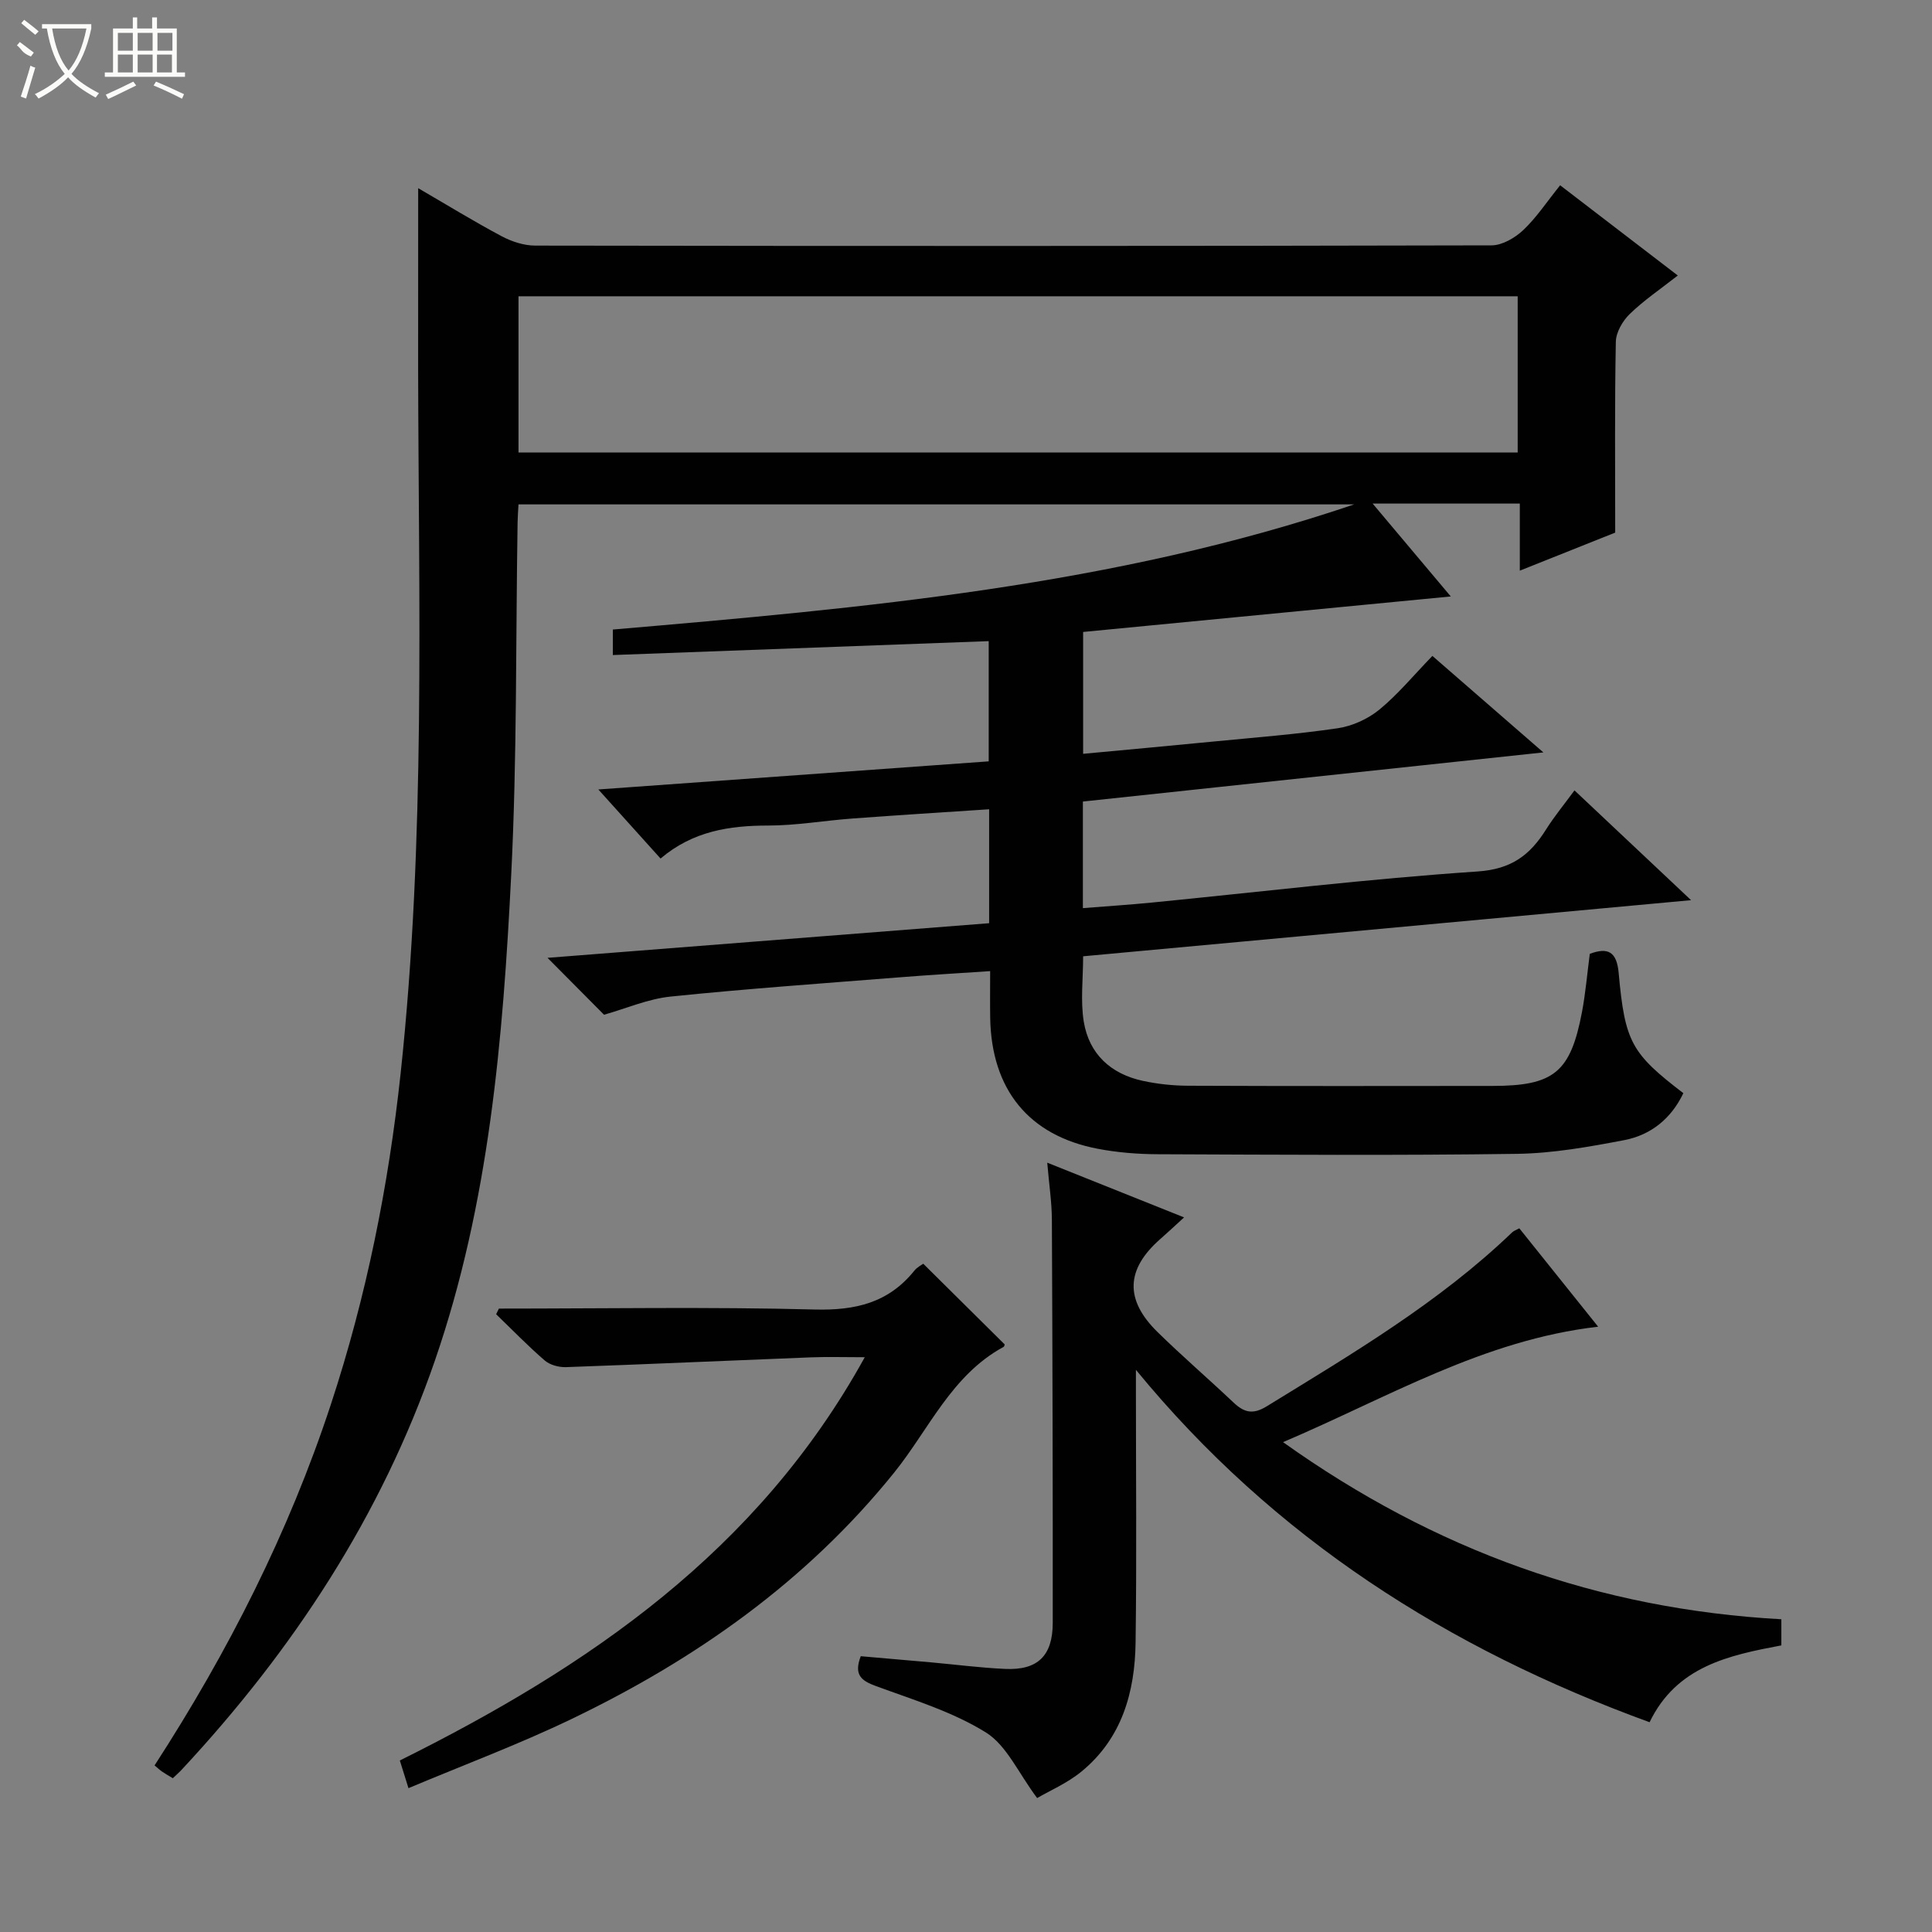
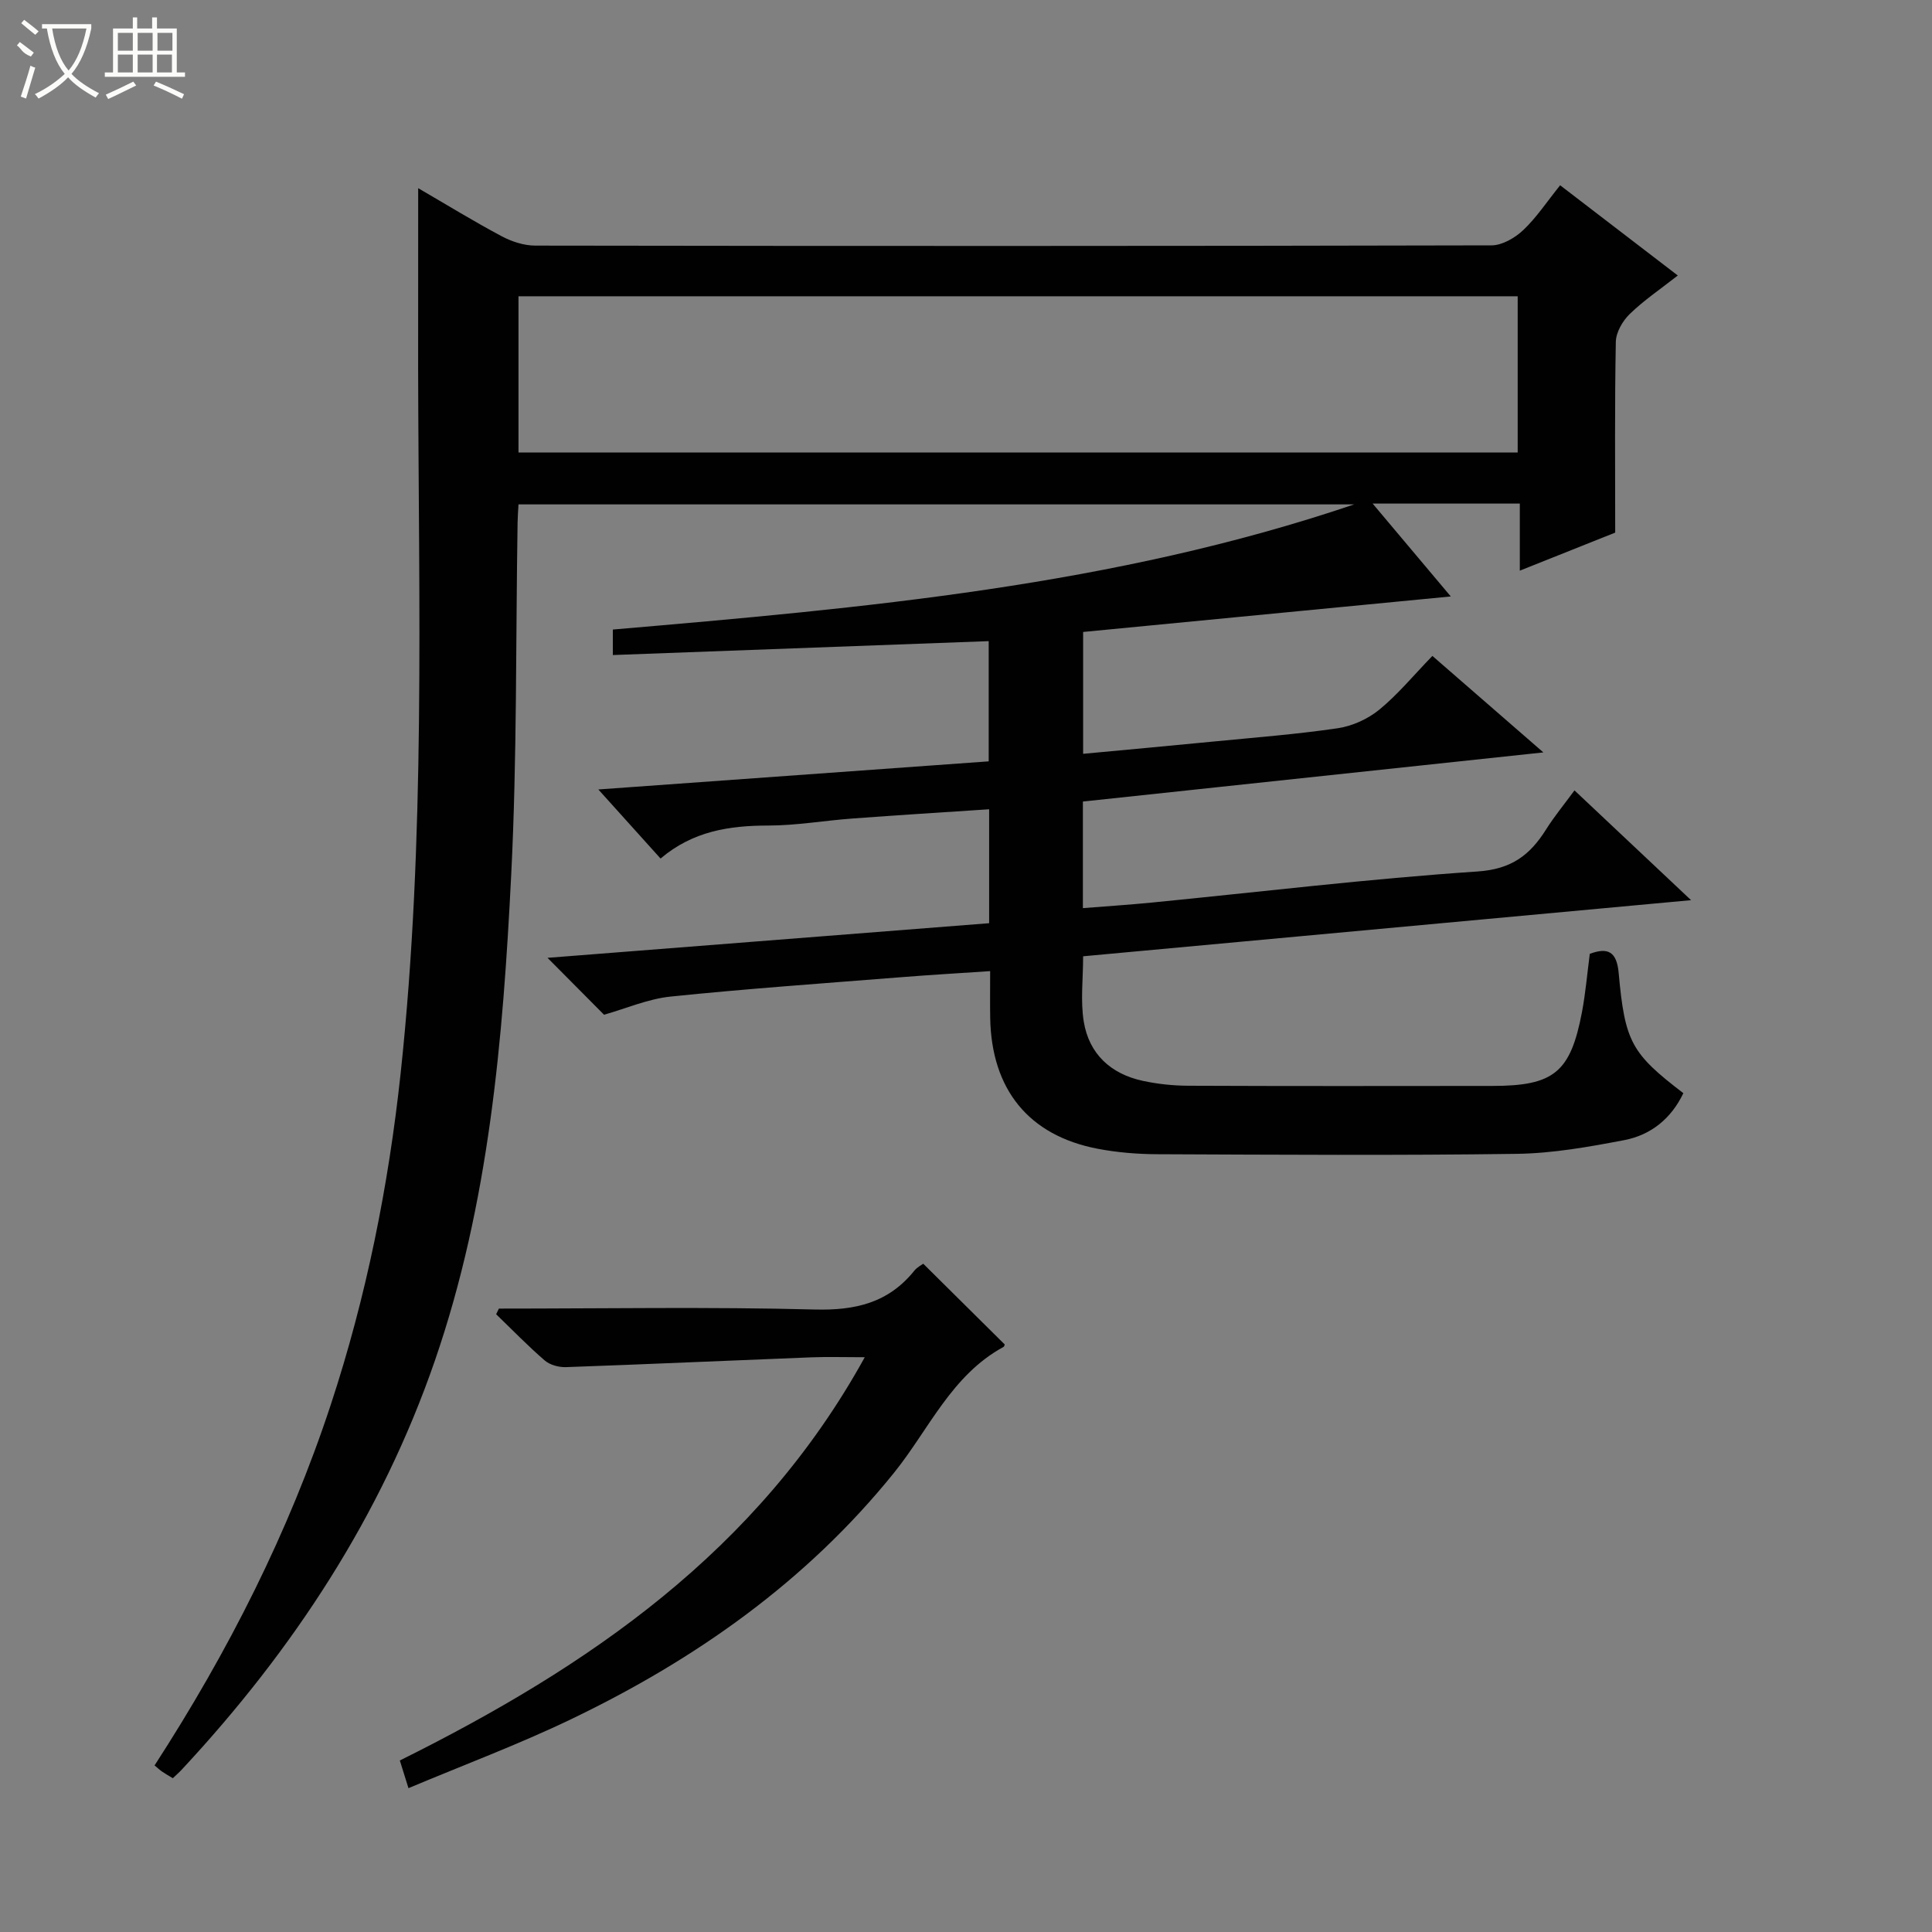
<svg xmlns="http://www.w3.org/2000/svg" enable-background="new 0 0 400 400" viewBox="0 0 400 400">
  <rect x="0" y="0" width="400" height="400" fill="#808080" stroke="none" />
  <g fill="#010102">
    <path d="m86.58 38.96c5.82 3.38 11.45 6.84 17.28 9.95 2.09 1.11 4.63 1.94 6.97 1.94 65.99.1 131.98.11 197.98-.05 2.22-.01 4.85-1.55 6.56-3.16 2.74-2.59 4.87-5.84 7.64-9.28 8.01 6.14 15.87 12.17 24.36 18.68-3.65 2.86-7.06 5.16-9.96 7.98-1.47 1.43-2.83 3.78-2.87 5.74-.25 12.94-.13 25.89-.13 39.51-5.54 2.21-12.28 4.9-19.75 7.88 0-4.91 0-9.29 0-13.89-10.24 0-19.85 0-30.47 0 5.51 6.56 10.66 12.67 16.18 19.23-25.61 2.47-50.77 4.9-76.12 7.35v25.23c9.18-.86 18.07-1.67 26.96-2.54 8.6-.84 17.23-1.5 25.78-2.76 3.01-.45 6.23-1.92 8.59-3.85 3.84-3.15 7.05-7.06 10.98-11.12 7.57 6.59 14.88 12.94 22.98 19.98-32.39 3.46-63.8 6.81-95.34 10.17v22.07c4.84-.39 9.55-.69 14.24-1.15 22.49-2.21 44.94-4.93 67.47-6.44 7.06-.47 10.88-3.43 14.2-8.72 1.66-2.64 3.66-5.06 5.87-8.07 7.88 7.42 15.45 14.54 24.14 22.73-42.7 3.94-84.09 7.77-125.87 11.62 0 4.67-.57 9.2.13 13.52 1.1 6.71 5.6 10.84 12.23 12.27 3.07.66 6.26 1 9.4 1.01 21 .09 41.99.06 62.99.04 12.72-.01 16.15-2.8 18.53-15.28.74-3.91 1.07-7.89 1.62-12.07 3.77-1.4 5.58-.45 5.98 3.97 1.29 14.33 2.66 16.66 13.39 24.88-2.49 5.23-6.69 8.66-12.23 9.72-7.31 1.4-14.77 2.73-22.18 2.84-24.83.35-49.66.18-74.49.08-4.14-.02-8.34-.36-12.4-1.14-14.24-2.74-21.95-12.27-22.21-27.07-.05-2.98-.01-5.96-.01-9.7-6.53.44-12.75.8-18.96 1.3-15.74 1.25-31.49 2.35-47.2 3.97-4.67.48-9.18 2.46-13.78 3.76-3.61-3.63-7.6-7.65-11.7-11.78 30.42-2.38 60.92-4.78 91.43-7.17 0-8.22 0-15.67 0-23.59-9.61.64-18.99 1.22-28.37 1.92-5.8.43-11.59 1.45-17.38 1.45-8.03.01-15.56 1.14-22.28 6.83-4.22-4.69-8.17-9.08-12.88-14.3 27.52-1.98 54.04-3.89 80.82-5.82 0-8.36 0-16.44 0-24.89-25.9.96-51.72 1.91-77.82 2.88 0-2.37 0-3.77 0-5.28 51.99-4.46 103.73-9.04 153.49-25.91-57.56 0-115.13 0-173.02 0-.07 1.23-.17 2.5-.19 3.78-.39 24.3-.1 48.64-1.32 72.91-1.7 34.03-4.57 68.02-15.8 100.58-11.09 32.13-29.34 59.9-52.39 84.66-.55.6-1.17 1.13-1.87 1.8-.84-.51-1.55-.91-2.21-1.36-.53-.37-1-.82-1.57-1.29 15.22-23.5 27.76-48.19 36.49-74.7 7.35-22.32 11.95-45.26 14.46-68.61 5.19-48.46 3.72-97.08 3.62-145.67-.01-12.33.01-24.64.01-37.57zm227.64 54.72c0-10.78 0-21.51 0-32.34-69.08 0-137.94 0-206.87 0v32.34z" />
-     <path d="m265.64 298.58c31.48 22.45 65.37 34.58 103.17 36.67v5.41c-10.85 2.05-21.68 4.3-27.28 15.91-41.69-15.19-77.7-38.06-106.35-72.96v4.49c0 17.33.17 34.66-.07 51.98-.14 10.28-2.84 19.84-11.19 26.69-2.99 2.45-6.69 4.03-9.19 5.5-3.88-5.17-6.3-10.9-10.62-13.59-6.91-4.29-15-6.75-22.74-9.59-3.05-1.12-4.64-2.31-3.16-6.19 4.73.41 9.63.83 14.53 1.27 5.12.46 10.23 1.13 15.36 1.36 6.72.31 9.86-2.69 9.86-9.56.02-27.82-.05-55.65-.18-83.47-.02-3.63-.58-7.25-.96-11.78 9.7 3.88 18.77 7.5 28.33 11.33-2.03 1.85-3.47 3.21-4.96 4.51-7.08 6.23-7.36 12.53-.54 19.22 5.11 5.01 10.54 9.68 15.74 14.6 2.18 2.06 4 2.55 6.86.79 17.73-10.9 35.67-21.48 50.82-36.02.34-.33.85-.49 1.49-.84 5.29 6.6 10.57 13.19 16.32 20.37-23.77 2.74-43.5 14.65-65.24 23.9z" />
    <path d="m103.29 270.93c21.8 0 43.61-.38 65.4.19 8.43.22 15.27-1.39 20.62-8.05.59-.73 1.51-1.18 1.84-1.43 5.72 5.67 11.23 11.13 16.85 16.7.02-.04-.03.41-.24.53-10.79 5.87-15.44 17.1-22.66 26.05-18.14 22.5-41.1 38.66-66.87 51.03-10.89 5.23-22.25 9.47-33.66 14.27-.72-2.31-1.2-3.86-1.79-5.73 39.02-19.4 74.08-43.27 96.26-83.49-4.23 0-7.65-.11-11.05.02-16.93.66-33.86 1.43-50.8 2.03-1.47.05-3.32-.44-4.4-1.37-3.5-3.02-6.73-6.36-10.07-9.58.2-.39.38-.78.57-1.17z" />
  </g>
  <path d="m6.4 11.7c-2-.8-1.9-1.6-2.9-2.3l.6-.7c.9.7 1.9 1.4 2.9 2.2zm-2.1 8.3c.7-2.1 1.4-4.2 2-6.4.2.1.6.3 1 .4-.7 2.3-1.3 4.4-1.9 6.4zm3-12.8c-1.1-.9-2.1-1.7-2.9-2.4l.6-.7c1 .8 2 1.5 3 2.4zm1.4-1.3v-.9h10.2v.9c-.9 4.2-2.3 7.3-4.1 9.4 1.3 1.4 3.2 2.7 5.7 4-.2.2-.4.5-.7.9-2.5-1.4-4.4-2.7-5.7-4.2-1.4 1.5-3.5 3-6.1 4.4 0 0 0 0-.1-.1-.3-.4-.5-.7-.7-.8 2.7-1.3 4.7-2.8 6.2-4.2-1.8-2.2-3-5.3-3.7-9.4zm9.2 0h-7.1c.6 3.8 1.7 6.7 3.4 8.7 1.7-2 2.9-4.8 3.7-8.7z" fill="#fbfcfa" />
  <path d="m31.6 3.6h.9v2.3h4.1v9.1h1.7v.9h-16.6v-.9h1.7v-9.1h4.1v-2.3h.9v2.3h3.1v-2.3zm-4 13.3.6.8c-1.9.9-3.8 1.9-5.8 2.8-.2-.3-.3-.6-.5-.9 2-.9 3.9-1.8 5.7-2.7zm-3.2-10.1v3.7h3.1v-3.7zm0 4.5v3.7h3.1v-3.7zm4.1-4.5v3.7h3.1v-3.7zm0 4.5v3.7h3.1v-3.7zm9.1 9.1c-2.1-1.1-4.1-2-5.8-2.7l.5-.8c2.2.9 4.1 1.8 5.8 2.6l-.4.9zm-1.9-13.6h-3.1v3.7h3.1zm-3.2 4.5v3.7h3.1v-3.7z" fill="#fbfcfa" />
</svg>